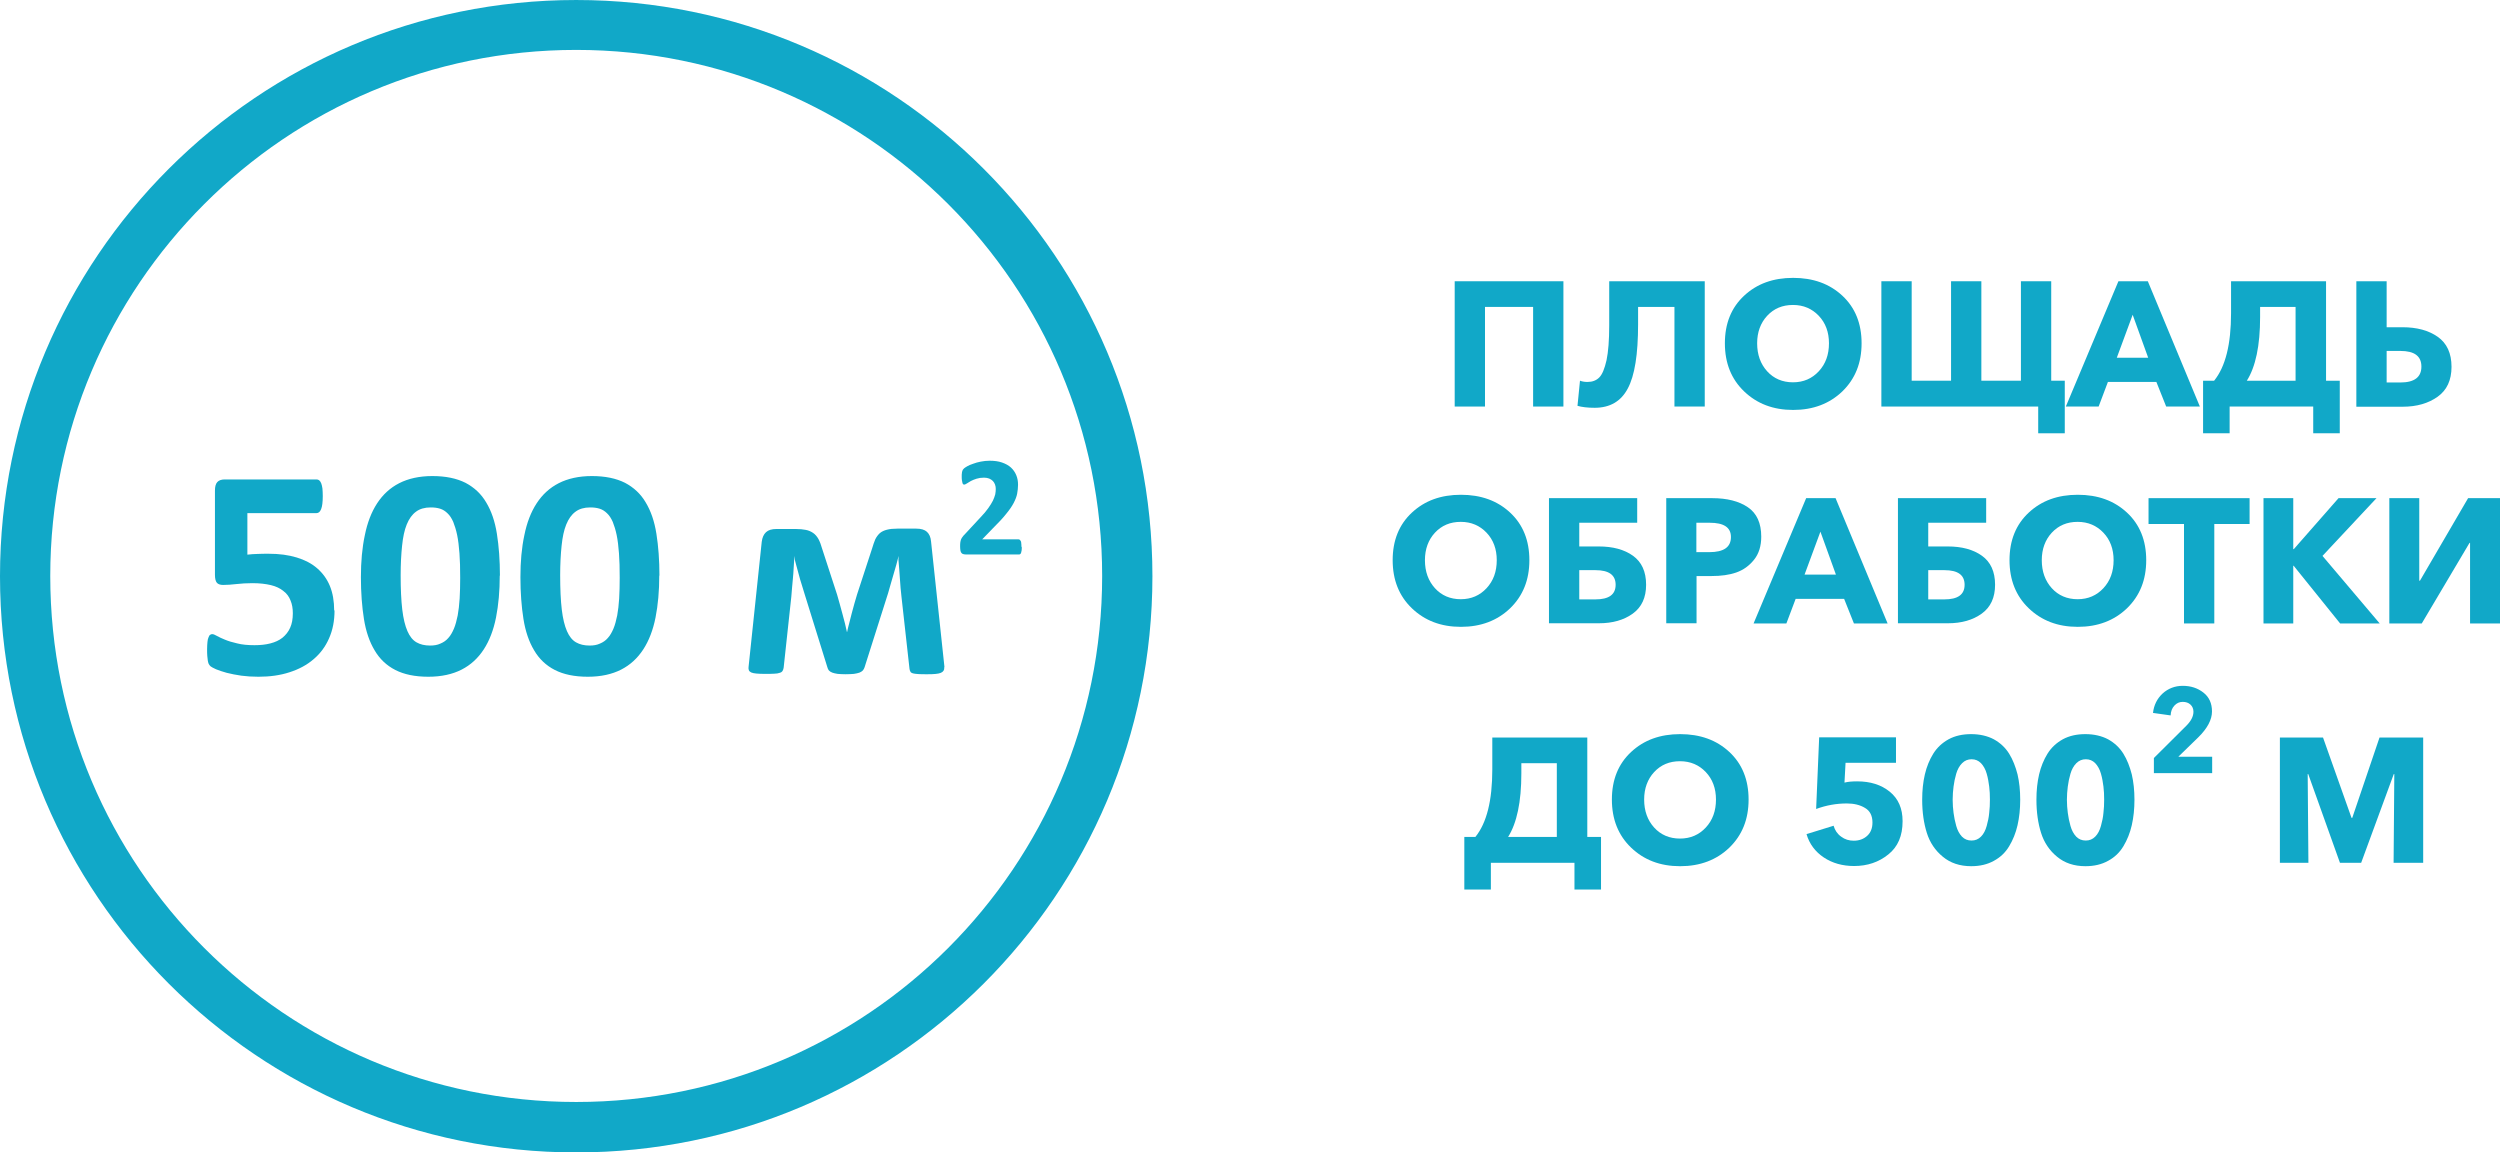
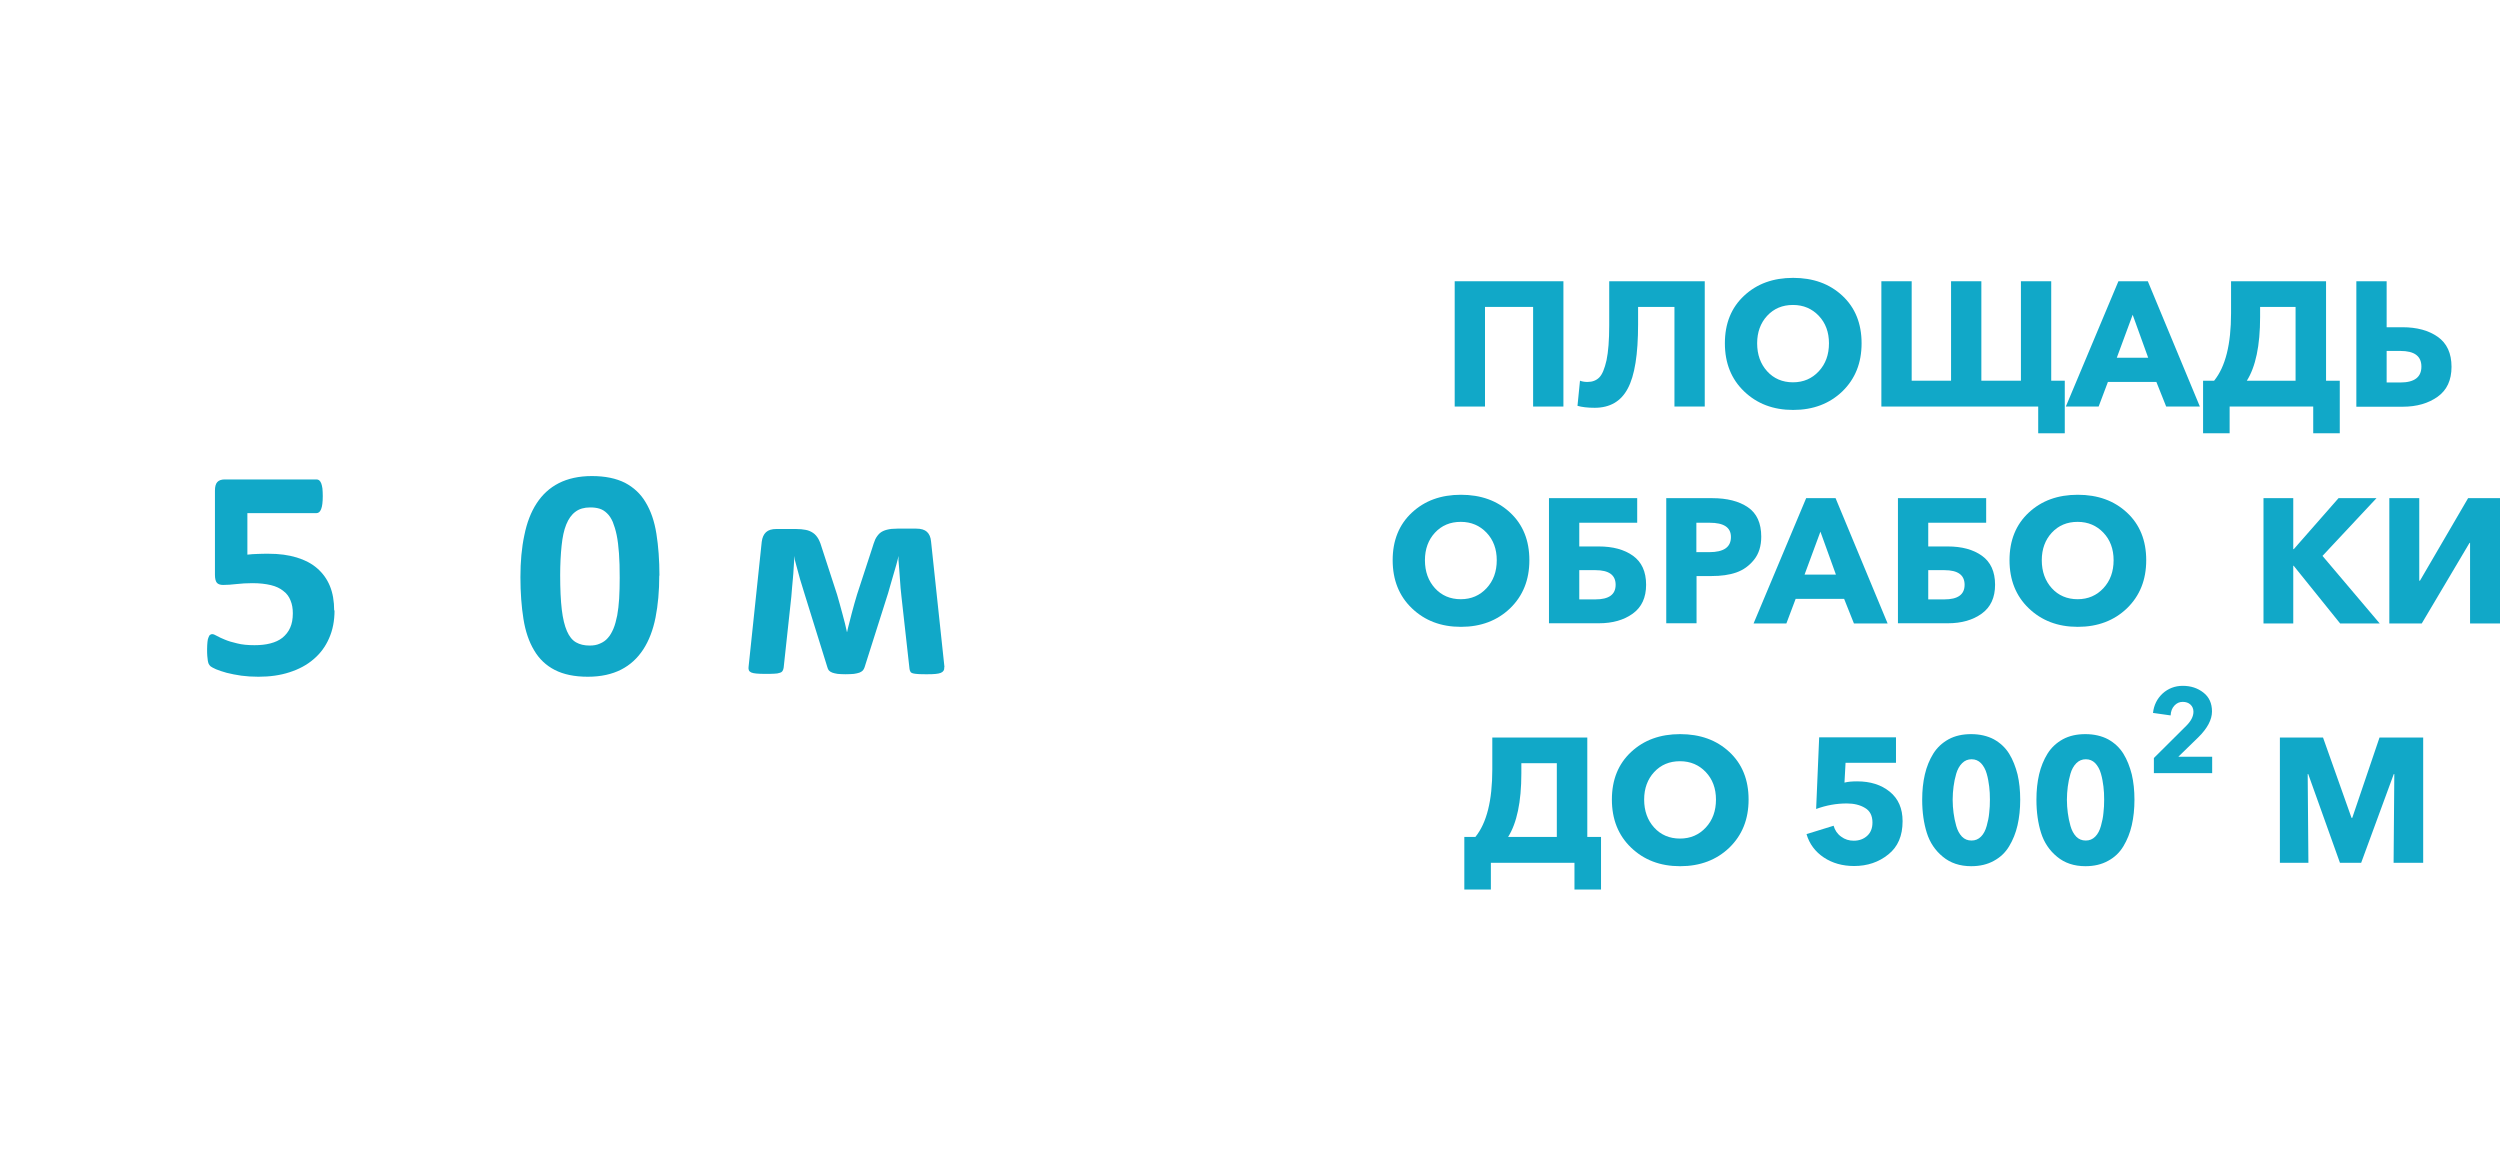
<svg xmlns="http://www.w3.org/2000/svg" xml:space="preserve" width="10.909mm" height="5.028mm" version="1.1" style="shape-rendering:geometricPrecision; text-rendering:geometricPrecision; image-rendering:optimizeQuality; fill-rule:evenodd; clip-rule:evenodd" viewBox="0 0 140.27 64.65">
  <defs>
    <style type="text/css"> .fil0 {fill:#11A8C8;fill-rule:nonzero} </style>
  </defs>
  <g id="Слой_x0020_1">
    <g id="_2793414902736">
      <g>
-         <path class="fil0" d="M32.33 0c8.93,0 17.01,3.62 22.86,9.47 5.85,5.85 9.47,13.93 9.47,22.86 0,8.93 -3.62,17.01 -9.47,22.86 -5.85,5.85 -13.93,9.47 -22.86,9.47 -8.93,0 -17.01,-3.62 -22.86,-9.47 -5.85,-5.85 -9.47,-13.93 -9.47,-22.86 0,-8.93 3.62,-17.01 9.47,-22.86 5.85,-5.85 13.93,-9.47 22.86,-9.47zm20.87 11.45c-5.34,-5.34 -12.72,-8.65 -20.87,-8.65 -8.15,0 -15.53,3.3 -20.87,8.65 -5.34,5.34 -8.64,12.72 -8.64,20.87 0,8.15 3.3,15.53 8.64,20.87 5.34,5.34 12.72,8.64 20.87,8.64 8.15,0 15.53,-3.3 20.87,-8.64 5.34,-5.34 8.64,-12.72 8.64,-20.87 0,-8.15 -3.3,-15.53 -8.64,-20.87z" />
        <path class="fil0" d="M18.77 34.24c0,0.59 -0.1,1.11 -0.31,1.58 -0.2,0.46 -0.49,0.85 -0.87,1.17 -0.37,0.32 -0.82,0.56 -1.35,0.73 -0.52,0.17 -1.1,0.25 -1.74,0.25 -0.34,0 -0.66,-0.02 -0.96,-0.06 -0.3,-0.04 -0.57,-0.1 -0.82,-0.16 -0.24,-0.07 -0.44,-0.13 -0.6,-0.2 -0.15,-0.07 -0.25,-0.12 -0.3,-0.16 -0.05,-0.04 -0.08,-0.09 -0.11,-0.14 -0.02,-0.05 -0.04,-0.11 -0.05,-0.18 -0.01,-0.07 -0.02,-0.16 -0.03,-0.27 -0.01,-0.11 -0.01,-0.23 -0.01,-0.38 0,-0.16 0.01,-0.29 0.02,-0.4 0.01,-0.11 0.03,-0.2 0.06,-0.26 0.03,-0.07 0.05,-0.12 0.09,-0.14 0.03,-0.03 0.07,-0.04 0.12,-0.04 0.06,0 0.14,0.03 0.26,0.1 0.11,0.06 0.27,0.14 0.45,0.21 0.19,0.08 0.42,0.15 0.69,0.21 0.27,0.07 0.59,0.1 0.97,0.1 0.33,0 0.62,-0.03 0.89,-0.1 0.27,-0.07 0.49,-0.17 0.68,-0.32 0.18,-0.15 0.33,-0.33 0.43,-0.56 0.1,-0.22 0.15,-0.49 0.15,-0.81 0,-0.27 -0.04,-0.51 -0.13,-0.72 -0.08,-0.21 -0.21,-0.39 -0.4,-0.53 -0.18,-0.15 -0.41,-0.26 -0.7,-0.33 -0.29,-0.07 -0.64,-0.11 -1.04,-0.11 -0.33,0 -0.62,0.02 -0.89,0.05 -0.27,0.03 -0.52,0.05 -0.75,0.05 -0.16,0 -0.28,-0.04 -0.35,-0.12 -0.07,-0.08 -0.11,-0.23 -0.11,-0.45l0 -4.72c0,-0.22 0.04,-0.38 0.13,-0.48 0.09,-0.1 0.23,-0.15 0.42,-0.15l5.16 0c0.05,0 0.1,0.02 0.14,0.05 0.04,0.03 0.08,0.09 0.11,0.16 0.03,0.07 0.05,0.17 0.07,0.29 0.01,0.12 0.02,0.26 0.02,0.43 0,0.34 -0.03,0.58 -0.09,0.73 -0.06,0.15 -0.14,0.23 -0.26,0.23l-3.88 0 0 2.33c0.2,-0.02 0.39,-0.04 0.59,-0.04 0.19,-0.01 0.4,-0.01 0.61,-0.01 0.59,0 1.11,0.07 1.57,0.21 0.46,0.14 0.84,0.34 1.15,0.61 0.31,0.27 0.55,0.6 0.71,0.99 0.16,0.39 0.24,0.85 0.24,1.38z" />
-         <path id="1" class="fil0" d="M28.04 32.29c0,0.87 -0.07,1.65 -0.21,2.36 -0.14,0.7 -0.37,1.3 -0.69,1.79 -0.32,0.49 -0.73,0.87 -1.24,1.13 -0.51,0.26 -1.13,0.4 -1.87,0.4 -0.75,0 -1.36,-0.13 -1.85,-0.38 -0.49,-0.25 -0.88,-0.62 -1.16,-1.1 -0.29,-0.48 -0.49,-1.07 -0.6,-1.76 -0.11,-0.69 -0.17,-1.48 -0.17,-2.35 0,-0.86 0.07,-1.65 0.22,-2.35 0.14,-0.7 0.37,-1.3 0.69,-1.79 0.32,-0.49 0.73,-0.87 1.24,-1.13 0.51,-0.26 1.13,-0.4 1.86,-0.4 0.75,0 1.36,0.13 1.86,0.38 0.49,0.26 0.88,0.62 1.16,1.1 0.29,0.48 0.49,1.06 0.6,1.76 0.11,0.69 0.17,1.48 0.17,2.35zm-2.22 0.12c0,-0.52 -0.01,-0.97 -0.04,-1.36 -0.03,-0.4 -0.07,-0.74 -0.13,-1.03 -0.06,-0.29 -0.14,-0.54 -0.22,-0.74 -0.09,-0.2 -0.19,-0.36 -0.32,-0.48 -0.12,-0.12 -0.26,-0.21 -0.42,-0.26 -0.16,-0.05 -0.33,-0.07 -0.53,-0.07 -0.33,0 -0.61,0.08 -0.82,0.24 -0.22,0.16 -0.39,0.4 -0.52,0.72 -0.13,0.32 -0.21,0.71 -0.26,1.19 -0.05,0.48 -0.08,1.03 -0.08,1.66 0,0.77 0.03,1.41 0.09,1.92 0.06,0.51 0.16,0.91 0.29,1.21 0.13,0.3 0.3,0.51 0.51,0.63 0.21,0.12 0.46,0.18 0.76,0.18 0.22,0 0.41,-0.03 0.58,-0.11 0.17,-0.07 0.32,-0.17 0.44,-0.31 0.13,-0.14 0.23,-0.32 0.32,-0.53 0.09,-0.21 0.15,-0.46 0.21,-0.74 0.05,-0.28 0.09,-0.6 0.11,-0.95 0.02,-0.35 0.03,-0.74 0.03,-1.16z" />
        <path id="2" class="fil0" d="M36.99 32.29c0,0.87 -0.07,1.65 -0.21,2.36 -0.14,0.7 -0.37,1.3 -0.69,1.79 -0.32,0.49 -0.73,0.87 -1.24,1.13 -0.51,0.26 -1.13,0.4 -1.87,0.4 -0.75,0 -1.36,-0.13 -1.85,-0.38 -0.49,-0.25 -0.88,-0.62 -1.16,-1.1 -0.29,-0.48 -0.49,-1.07 -0.6,-1.76 -0.11,-0.69 -0.17,-1.48 -0.17,-2.35 0,-0.86 0.07,-1.65 0.22,-2.35 0.14,-0.7 0.37,-1.3 0.69,-1.79 0.32,-0.49 0.73,-0.87 1.24,-1.13 0.51,-0.26 1.13,-0.4 1.86,-0.4 0.75,0 1.36,0.13 1.86,0.38 0.49,0.26 0.88,0.62 1.16,1.1 0.29,0.48 0.49,1.06 0.6,1.76 0.11,0.69 0.17,1.48 0.17,2.35zm-2.22 0.12c0,-0.52 -0.01,-0.97 -0.04,-1.36 -0.03,-0.4 -0.07,-0.74 -0.13,-1.03 -0.06,-0.29 -0.14,-0.54 -0.22,-0.74 -0.09,-0.2 -0.19,-0.36 -0.32,-0.48 -0.12,-0.12 -0.26,-0.21 -0.42,-0.26 -0.16,-0.05 -0.33,-0.07 -0.53,-0.07 -0.33,0 -0.61,0.08 -0.82,0.24 -0.22,0.16 -0.39,0.4 -0.52,0.72 -0.13,0.32 -0.21,0.71 -0.26,1.19 -0.05,0.48 -0.08,1.03 -0.08,1.66 0,0.77 0.03,1.41 0.09,1.92 0.06,0.51 0.16,0.91 0.29,1.21 0.13,0.3 0.3,0.51 0.51,0.63 0.21,0.12 0.46,0.18 0.76,0.18 0.22,0 0.41,-0.03 0.58,-0.11 0.17,-0.07 0.32,-0.17 0.44,-0.31 0.13,-0.14 0.23,-0.32 0.32,-0.53 0.09,-0.21 0.15,-0.46 0.21,-0.74 0.05,-0.28 0.09,-0.6 0.11,-0.95 0.02,-0.35 0.03,-0.74 0.03,-1.16z" />
        <path id="3" class="fil0" d="M52.98 37.45c0.01,0.14 -0.05,0.24 -0.19,0.3 -0.14,0.06 -0.39,0.08 -0.75,0.08 -0.22,0 -0.39,-0 -0.52,-0.01 -0.13,-0.01 -0.23,-0.02 -0.3,-0.04 -0.07,-0.02 -0.12,-0.05 -0.14,-0.1 -0.03,-0.04 -0.04,-0.1 -0.05,-0.16l-0.45 -4.04c-0.01,-0.15 -0.03,-0.31 -0.05,-0.49 -0.01,-0.18 -0.03,-0.36 -0.04,-0.55 -0.01,-0.19 -0.03,-0.37 -0.04,-0.55 -0.01,-0.18 -0.03,-0.35 -0.04,-0.49l0.01 -0.21c-0.04,0.15 -0.08,0.32 -0.13,0.5 -0.05,0.18 -0.1,0.36 -0.16,0.55 -0.06,0.19 -0.11,0.37 -0.16,0.55 -0.05,0.18 -0.1,0.35 -0.14,0.49l-1.32 4.16c-0.02,0.07 -0.06,0.13 -0.1,0.18 -0.05,0.05 -0.11,0.09 -0.19,0.12 -0.08,0.03 -0.19,0.05 -0.31,0.07 -0.12,0.01 -0.28,0.02 -0.47,0.02 -0.17,0 -0.32,-0.01 -0.44,-0.02 -0.12,-0.02 -0.22,-0.04 -0.3,-0.07 -0.08,-0.03 -0.14,-0.07 -0.19,-0.12 -0.04,-0.05 -0.07,-0.11 -0.09,-0.19l-1.29 -4.15c-0.04,-0.15 -0.09,-0.31 -0.15,-0.49 -0.06,-0.18 -0.11,-0.36 -0.16,-0.55 -0.05,-0.18 -0.1,-0.37 -0.15,-0.55 -0.05,-0.18 -0.09,-0.35 -0.12,-0.5l0.01 0.21c-0.01,0.15 -0.02,0.31 -0.03,0.49 -0.01,0.18 -0.02,0.36 -0.04,0.55 -0.02,0.18 -0.03,0.37 -0.05,0.55 -0.02,0.18 -0.03,0.34 -0.04,0.49l-0.43 3.98c-0.01,0.07 -0.03,0.13 -0.06,0.18 -0.03,0.05 -0.08,0.09 -0.16,0.11 -0.08,0.03 -0.19,0.05 -0.32,0.05 -0.14,0.01 -0.31,0.01 -0.53,0.01 -0.2,0 -0.35,-0.01 -0.47,-0.02 -0.12,-0.01 -0.21,-0.03 -0.28,-0.06 -0.06,-0.03 -0.11,-0.07 -0.13,-0.12 -0.02,-0.05 -0.03,-0.11 -0.02,-0.18l0.74 -7.03c0.03,-0.24 0.11,-0.42 0.24,-0.54 0.13,-0.12 0.32,-0.18 0.59,-0.18l1.07 0c0.23,0 0.42,0.02 0.57,0.05 0.16,0.03 0.29,0.09 0.41,0.17 0.12,0.08 0.22,0.2 0.3,0.34 0.08,0.15 0.15,0.33 0.21,0.55l0.84 2.58c0.05,0.17 0.1,0.34 0.15,0.53 0.05,0.18 0.1,0.36 0.15,0.55 0.05,0.18 0.1,0.36 0.14,0.53 0.04,0.17 0.08,0.33 0.11,0.48l0.01 0c0.03,-0.15 0.07,-0.32 0.12,-0.5 0.05,-0.18 0.09,-0.36 0.14,-0.55 0.05,-0.18 0.1,-0.37 0.15,-0.55 0.05,-0.18 0.1,-0.35 0.15,-0.51l0.84 -2.57c0.06,-0.2 0.12,-0.38 0.18,-0.52 0.07,-0.14 0.16,-0.26 0.26,-0.35 0.11,-0.09 0.24,-0.15 0.4,-0.19 0.15,-0.04 0.35,-0.06 0.58,-0.06l1.06 0c0.27,0 0.47,0.06 0.6,0.18 0.13,0.12 0.21,0.3 0.23,0.54l0.75 7.03z" />
-         <path class="fil0" d="M57.33 30.69c0,0.08 -0,0.14 -0.01,0.2 -0.01,0.05 -0.02,0.1 -0.03,0.13 -0.01,0.03 -0.03,0.06 -0.05,0.07 -0.02,0.02 -0.05,0.02 -0.07,0.02l-2.97 0c-0.06,0 -0.11,-0.01 -0.15,-0.02 -0.04,-0.01 -0.08,-0.03 -0.1,-0.06 -0.03,-0.03 -0.05,-0.08 -0.06,-0.13 -0.01,-0.06 -0.02,-0.14 -0.02,-0.23 0,-0.09 0,-0.16 0.01,-0.23 0.01,-0.06 0.02,-0.12 0.04,-0.17 0.02,-0.05 0.05,-0.1 0.08,-0.14 0.03,-0.05 0.08,-0.1 0.13,-0.15l0.89 -0.96c0.18,-0.19 0.32,-0.35 0.43,-0.51 0.11,-0.15 0.19,-0.29 0.26,-0.42 0.06,-0.13 0.1,-0.24 0.13,-0.35 0.02,-0.11 0.03,-0.21 0.03,-0.3 0,-0.09 -0.01,-0.17 -0.04,-0.25 -0.03,-0.08 -0.07,-0.15 -0.12,-0.2 -0.06,-0.06 -0.12,-0.1 -0.21,-0.14 -0.08,-0.03 -0.18,-0.05 -0.29,-0.05 -0.16,0 -0.29,0.02 -0.42,0.06 -0.12,0.04 -0.23,0.08 -0.32,0.13 -0.09,0.05 -0.17,0.1 -0.23,0.14 -0.06,0.04 -0.11,0.06 -0.14,0.06 -0.02,0 -0.04,-0.01 -0.06,-0.02 -0.02,-0.02 -0.03,-0.04 -0.04,-0.08 -0.01,-0.04 -0.02,-0.09 -0.03,-0.15 -0.01,-0.06 -0.01,-0.14 -0.01,-0.23 0,-0.06 0,-0.11 0.01,-0.16 0,-0.04 0.01,-0.08 0.02,-0.11 0.01,-0.03 0.02,-0.06 0.03,-0.08 0.01,-0.02 0.04,-0.05 0.07,-0.08 0.03,-0.03 0.1,-0.07 0.18,-0.12 0.09,-0.05 0.2,-0.1 0.33,-0.14 0.13,-0.05 0.27,-0.09 0.43,-0.12 0.16,-0.03 0.32,-0.05 0.49,-0.05 0.27,0 0.5,0.03 0.7,0.1 0.2,0.07 0.37,0.16 0.5,0.28 0.13,0.12 0.23,0.26 0.3,0.43 0.07,0.17 0.1,0.34 0.1,0.54 0,0.17 -0.02,0.33 -0.05,0.5 -0.03,0.16 -0.1,0.34 -0.2,0.53 -0.1,0.19 -0.24,0.39 -0.43,0.62 -0.18,0.23 -0.43,0.49 -0.73,0.79l-0.6 0.62 2.03 0c0.03,0 0.05,0.01 0.07,0.02 0.02,0.02 0.04,0.04 0.06,0.07 0.02,0.03 0.03,0.08 0.03,0.13 0.01,0.06 0.01,0.12 0.01,0.19z" />
      </g>
      <polygon class="fil0" points="81.62,22.81 81.62,15.78 87.72,15.78 87.72,22.81 86.02,22.81 86.02,17.22 83.32,17.22 83.32,22.81 " />
      <path id="1" class="fil0" d="M89.48 22.88c-0.4,0 -0.73,-0.04 -0.97,-0.11l0.14 -1.41c0.13,0.05 0.27,0.07 0.42,0.07 0.27,0 0.49,-0.08 0.66,-0.25 0.17,-0.17 0.3,-0.49 0.41,-0.97 0.1,-0.48 0.15,-1.13 0.15,-1.95l0 -2.48 5.36 0 0 7.03 -1.7 0 0 -5.59 -2.04 0 0 0.97c0,1.69 -0.19,2.89 -0.58,3.61 -0.38,0.72 -1,1.08 -1.86,1.08z" />
      <path id="2" class="fil0" d="M100.6 23c-1.11,0 -2.02,-0.35 -2.74,-1.04 -0.72,-0.69 -1.08,-1.59 -1.08,-2.7 0,-1.11 0.36,-2 1.08,-2.67 0.72,-0.67 1.63,-1 2.75,-1 1.12,0 2.04,0.33 2.76,1 0.72,0.67 1.08,1.56 1.08,2.67 0,1.11 -0.36,2 -1.08,2.7 -0.72,0.69 -1.64,1.04 -2.75,1.04zm-1.45 -2.17c0.37,0.41 0.86,0.62 1.45,0.62 0.59,0 1.07,-0.21 1.45,-0.62 0.38,-0.41 0.57,-0.93 0.57,-1.57 0,-0.62 -0.19,-1.14 -0.57,-1.54 -0.38,-0.4 -0.86,-0.61 -1.45,-0.61 -0.59,0 -1.07,0.2 -1.45,0.61 -0.37,0.4 -0.56,0.92 -0.56,1.54 0,0.64 0.19,1.16 0.56,1.57z" />
      <polygon id="3" class="fil0" points="114.36,24.31 114.36,22.81 105.56,22.81 105.56,15.78 107.26,15.78 107.26,21.36 109.47,21.36 109.47,15.78 111.17,15.78 111.17,21.36 113.39,21.36 113.39,15.78 115.09,15.78 115.09,21.36 115.85,21.36 115.85,24.31 " />
      <path id="4" class="fil0" d="M115.91 22.81l2.95 -7.03 1.65 0 2.92 7.03 -1.89 0 -0.55 -1.38 -2.72 0 -0.52 1.38 -1.85 0zm2.85 -2.74l1.77 0 -0.87 -2.41 -0.89 2.41z" />
      <path id="5" class="fil0" d="M123.61 24.31l0 -2.95 0.62 0c0.64,-0.79 0.95,-2.05 0.95,-3.79l0 -1.79 5.33 0 0 5.58 0.77 0 0 2.95 -1.49 0 0 -1.5 -4.69 0 0 1.5 -1.49 0zm2.45 -2.95l2.74 0 0 -4.14 -1.99 0 0 0.57c0,1.6 -0.25,2.79 -0.75,3.58z" />
      <path id="6" class="fil0" d="M132.21 22.81l0 -7.03 1.7 0 0 2.58 0.89 0c0.81,0 1.47,0.18 1.98,0.54 0.51,0.36 0.77,0.92 0.77,1.68 0,0.75 -0.26,1.31 -0.78,1.68 -0.52,0.37 -1.17,0.56 -1.96,0.56l-2.6 0zm1.7 -1.35l0.77 0c0.79,0 1.18,-0.3 1.18,-0.89 0,-0.59 -0.39,-0.88 -1.18,-0.88l-0.77 0 0 1.78z" />
      <path id="7" class="fil0" d="M81.96 35.17c-1.11,0 -2.02,-0.35 -2.74,-1.04 -0.72,-0.69 -1.08,-1.59 -1.08,-2.7 0,-1.11 0.36,-2 1.08,-2.67 0.72,-0.67 1.63,-1 2.75,-1 1.12,0 2.04,0.33 2.76,1 0.72,0.67 1.08,1.56 1.08,2.67 0,1.11 -0.36,2 -1.08,2.7 -0.72,0.69 -1.64,1.04 -2.75,1.04zm-1.45 -2.17c0.37,0.41 0.86,0.62 1.45,0.62 0.59,0 1.07,-0.21 1.45,-0.62 0.38,-0.41 0.57,-0.93 0.57,-1.57 0,-0.62 -0.19,-1.14 -0.57,-1.54 -0.38,-0.4 -0.86,-0.61 -1.45,-0.61 -0.59,0 -1.07,0.2 -1.45,0.61 -0.37,0.4 -0.56,0.92 -0.56,1.54 0,0.64 0.19,1.16 0.56,1.57z" />
      <path id="8" class="fil0" d="M86.91 34.98l0 -7.03 4.95 0 0 1.38 -3.25 0 0 1.33 1.09 0c0.79,0 1.43,0.17 1.92,0.52 0.49,0.35 0.74,0.89 0.74,1.63 0,0.72 -0.25,1.26 -0.75,1.62 -0.5,0.36 -1.13,0.54 -1.9,0.54l-2.8 0zm1.7 -1.35l0.91 0c0.75,0 1.13,-0.27 1.13,-0.82 0,-0.55 -0.38,-0.82 -1.13,-0.82l-0.91 0 0 1.65z" />
      <path id="9" class="fil0" d="M93.49 34.98l0 -7.03 2.58 0c0.83,0 1.5,0.17 2,0.51 0.5,0.34 0.75,0.89 0.75,1.65 0,0.52 -0.13,0.95 -0.4,1.29 -0.27,0.34 -0.6,0.58 -1,0.72 -0.4,0.14 -0.86,0.2 -1.39,0.2l-0.84 0 0 2.65 -1.7 0zm1.7 -4l0.71 0c0.82,0 1.22,-0.28 1.22,-0.85 0,-0.54 -0.4,-0.8 -1.19,-0.8l-0.75 0 0 1.66z" />
      <path id="10" class="fil0" d="M98.39 34.98l2.95 -7.03 1.65 0 2.92 7.03 -1.89 0 -0.55 -1.38 -2.72 0 -0.52 1.38 -1.85 0zm2.85 -2.74l1.77 0 -0.87 -2.41 -0.89 2.41z" />
      <path id="11" class="fil0" d="M106.49 34.98l0 -7.03 4.95 0 0 1.38 -3.25 0 0 1.33 1.09 0c0.79,0 1.43,0.17 1.92,0.52 0.49,0.35 0.74,0.89 0.74,1.63 0,0.72 -0.25,1.26 -0.75,1.62 -0.5,0.36 -1.13,0.54 -1.9,0.54l-2.8 0zm1.7 -1.35l0.91 0c0.75,0 1.13,-0.27 1.13,-0.82 0,-0.55 -0.38,-0.82 -1.13,-0.82l-0.91 0 0 1.65z" />
      <path id="12" class="fil0" d="M116.57 35.17c-1.11,0 -2.02,-0.35 -2.74,-1.04 -0.72,-0.69 -1.08,-1.59 -1.08,-2.7 0,-1.11 0.36,-2 1.08,-2.67 0.72,-0.67 1.63,-1 2.75,-1 1.12,0 2.04,0.33 2.76,1 0.72,0.67 1.08,1.56 1.08,2.67 0,1.11 -0.36,2 -1.08,2.7 -0.72,0.69 -1.64,1.04 -2.75,1.04zm-1.45 -2.17c0.37,0.41 0.86,0.62 1.45,0.62 0.59,0 1.07,-0.21 1.45,-0.62 0.38,-0.41 0.57,-0.93 0.57,-1.57 0,-0.62 -0.19,-1.14 -0.57,-1.54 -0.38,-0.4 -0.86,-0.61 -1.45,-0.61 -0.59,0 -1.07,0.2 -1.45,0.61 -0.37,0.4 -0.56,0.92 -0.56,1.54 0,0.64 0.19,1.16 0.56,1.57z" />
-       <polygon id="13" class="fil0" points="122.54,34.98 122.54,29.4 120.55,29.4 120.55,27.95 126.22,27.95 126.22,29.4 124.24,29.4 124.24,34.98 " />
      <polygon id="14" class="fil0" points="127,34.98 127,27.95 128.67,27.95 128.67,30.81 128.7,30.81 131.21,27.95 133.34,27.95 130.31,31.19 133.52,34.98 131.3,34.98 128.69,31.74 128.67,31.74 128.67,34.98 " />
      <polygon id="15" class="fil0" points="134.06,34.98 134.06,27.95 135.74,27.95 135.74,32.58 135.78,32.58 138.48,27.95 140.27,27.95 140.27,34.98 138.59,34.98 138.59,30.46 138.56,30.46 135.88,34.98 " />
      <path id="16" class="fil0" d="M82.16 49.91l0 -2.95 0.62 0c0.64,-0.79 0.95,-2.05 0.95,-3.79l0 -1.79 5.33 0 0 5.58 0.77 0 0 2.95 -1.49 0 0 -1.5 -4.69 0 0 1.5 -1.49 0zm2.45 -2.95l2.74 0 0 -4.14 -1.99 0 0 0.57c0,1.6 -0.25,2.79 -0.75,3.58z" />
      <path id="17" class="fil0" d="M94.26 48.6c-1.11,0 -2.02,-0.35 -2.74,-1.04 -0.72,-0.69 -1.08,-1.59 -1.08,-2.7 0,-1.11 0.36,-2 1.08,-2.67 0.72,-0.67 1.63,-1 2.75,-1 1.12,0 2.04,0.33 2.76,1 0.72,0.67 1.08,1.56 1.08,2.67 0,1.11 -0.36,2 -1.08,2.7 -0.72,0.69 -1.64,1.04 -2.75,1.04zm-1.45 -2.17c0.37,0.41 0.86,0.62 1.45,0.62 0.59,0 1.07,-0.21 1.45,-0.62 0.38,-0.41 0.57,-0.93 0.57,-1.57 0,-0.62 -0.19,-1.14 -0.57,-1.54 -0.38,-0.4 -0.86,-0.61 -1.45,-0.61 -0.59,0 -1.07,0.2 -1.45,0.61 -0.37,0.4 -0.56,0.92 -0.56,1.54 0,0.64 0.19,1.16 0.56,1.57z" />
      <path id="18" class="fil0" d="M106.75 46.08c0,0.81 -0.26,1.43 -0.8,1.86 -0.53,0.43 -1.17,0.65 -1.92,0.65 -0.65,0 -1.22,-0.16 -1.7,-0.48 -0.48,-0.32 -0.81,-0.76 -0.97,-1.31l1.52 -0.47c0.07,0.25 0.21,0.46 0.42,0.61 0.21,0.16 0.45,0.23 0.71,0.23 0.3,0 0.55,-0.09 0.75,-0.27 0.2,-0.18 0.3,-0.43 0.3,-0.75 0,-0.38 -0.14,-0.66 -0.42,-0.82 -0.28,-0.17 -0.62,-0.25 -1.02,-0.25 -0.58,0 -1.15,0.1 -1.72,0.31l0.17 -4.02 4.31 0 0 1.43 -2.83 0 -0.06 1.11c0.19,-0.05 0.43,-0.07 0.71,-0.07 0.74,0 1.35,0.19 1.83,0.58 0.48,0.39 0.72,0.94 0.72,1.65z" />
      <path id="19" class="fil0" d="M113.2 43.45c0.1,0.43 0.15,0.9 0.15,1.42 0,0.52 -0.05,0.99 -0.15,1.43 -0.1,0.44 -0.26,0.83 -0.47,1.18 -0.21,0.35 -0.49,0.62 -0.86,0.82 -0.36,0.2 -0.78,0.3 -1.27,0.3 -0.64,0 -1.17,-0.18 -1.59,-0.53 -0.43,-0.35 -0.73,-0.8 -0.9,-1.34 -0.17,-0.54 -0.26,-1.16 -0.26,-1.86 0,-0.52 0.05,-0.99 0.15,-1.42 0.1,-0.43 0.26,-0.82 0.47,-1.16 0.21,-0.34 0.5,-0.61 0.86,-0.81 0.37,-0.2 0.79,-0.29 1.27,-0.29 0.48,0 0.91,0.1 1.27,0.29 0.36,0.2 0.65,0.47 0.86,0.81 0.21,0.34 0.36,0.73 0.47,1.16zm-1.55 1.42c0,-0.26 -0.01,-0.51 -0.04,-0.74 -0.03,-0.24 -0.07,-0.48 -0.14,-0.72 -0.07,-0.25 -0.18,-0.44 -0.32,-0.59 -0.15,-0.15 -0.32,-0.22 -0.53,-0.22 -0.2,0 -0.38,0.07 -0.53,0.22 -0.15,0.15 -0.26,0.35 -0.33,0.59 -0.07,0.24 -0.12,0.48 -0.15,0.72 -0.03,0.24 -0.05,0.48 -0.05,0.74 0,0.26 0.02,0.51 0.05,0.74 0.03,0.24 0.08,0.48 0.15,0.73 0.07,0.25 0.18,0.45 0.32,0.6 0.15,0.15 0.32,0.22 0.54,0.22 0.21,0 0.38,-0.07 0.53,-0.22 0.15,-0.15 0.25,-0.35 0.32,-0.6 0.07,-0.25 0.12,-0.49 0.14,-0.73 0.03,-0.24 0.04,-0.48 0.04,-0.75z" />
      <path id="20" class="fil0" d="M119.61 43.45c0.1,0.43 0.15,0.9 0.15,1.42 0,0.52 -0.05,0.99 -0.15,1.43 -0.1,0.44 -0.26,0.83 -0.47,1.18 -0.21,0.35 -0.49,0.62 -0.86,0.82 -0.36,0.2 -0.78,0.3 -1.27,0.3 -0.64,0 -1.17,-0.18 -1.59,-0.53 -0.43,-0.35 -0.73,-0.8 -0.9,-1.34 -0.17,-0.54 -0.26,-1.16 -0.26,-1.86 0,-0.52 0.05,-0.99 0.15,-1.42 0.1,-0.43 0.26,-0.82 0.47,-1.16 0.21,-0.34 0.5,-0.61 0.86,-0.81 0.37,-0.2 0.79,-0.29 1.27,-0.29 0.48,0 0.91,0.1 1.27,0.29 0.36,0.2 0.65,0.47 0.86,0.81 0.21,0.34 0.36,0.73 0.47,1.16zm-1.55 1.42c0,-0.26 -0.01,-0.51 -0.04,-0.74 -0.03,-0.24 -0.07,-0.48 -0.14,-0.72 -0.07,-0.25 -0.18,-0.44 -0.32,-0.59 -0.15,-0.15 -0.32,-0.22 -0.53,-0.22 -0.2,0 -0.38,0.07 -0.53,0.22 -0.15,0.15 -0.26,0.35 -0.33,0.59 -0.07,0.24 -0.12,0.48 -0.15,0.72 -0.03,0.24 -0.05,0.48 -0.05,0.74 0,0.26 0.02,0.51 0.05,0.74 0.03,0.24 0.08,0.48 0.15,0.73 0.07,0.25 0.18,0.45 0.32,0.6 0.15,0.15 0.32,0.22 0.54,0.22 0.21,0 0.38,-0.07 0.53,-0.22 0.15,-0.15 0.25,-0.35 0.32,-0.6 0.07,-0.25 0.12,-0.49 0.14,-0.73 0.03,-0.24 0.04,-0.48 0.04,-0.75z" />
      <polygon id="21" class="fil0" points="127.92,48.41 127.92,41.38 130.34,41.38 131.94,45.89 131.98,45.89 133.51,41.38 135.96,41.38 135.96,48.41 134.3,48.41 134.34,43.43 134.31,43.43 132.48,48.41 131.29,48.41 129.51,43.43 129.48,43.43 129.52,48.41 " />
      <path id="22" class="fil0" d="M124.12 43.38l-3.27 0 0 -0.85 1.82 -1.81c0.27,-0.27 0.4,-0.53 0.4,-0.79 0,-0.16 -0.06,-0.3 -0.17,-0.4 -0.11,-0.1 -0.25,-0.15 -0.43,-0.15 -0.19,0 -0.34,0.07 -0.47,0.21 -0.13,0.14 -0.2,0.32 -0.21,0.55l-0.99 -0.14c0.05,-0.44 0.23,-0.8 0.54,-1.09 0.31,-0.28 0.69,-0.43 1.13,-0.43 0.46,0 0.84,0.13 1.16,0.38 0.32,0.25 0.48,0.6 0.48,1.06 0,0.46 -0.26,0.95 -0.77,1.45l-1.12 1.09 1.9 0 0 0.92z" />
    </g>
  </g>
</svg>